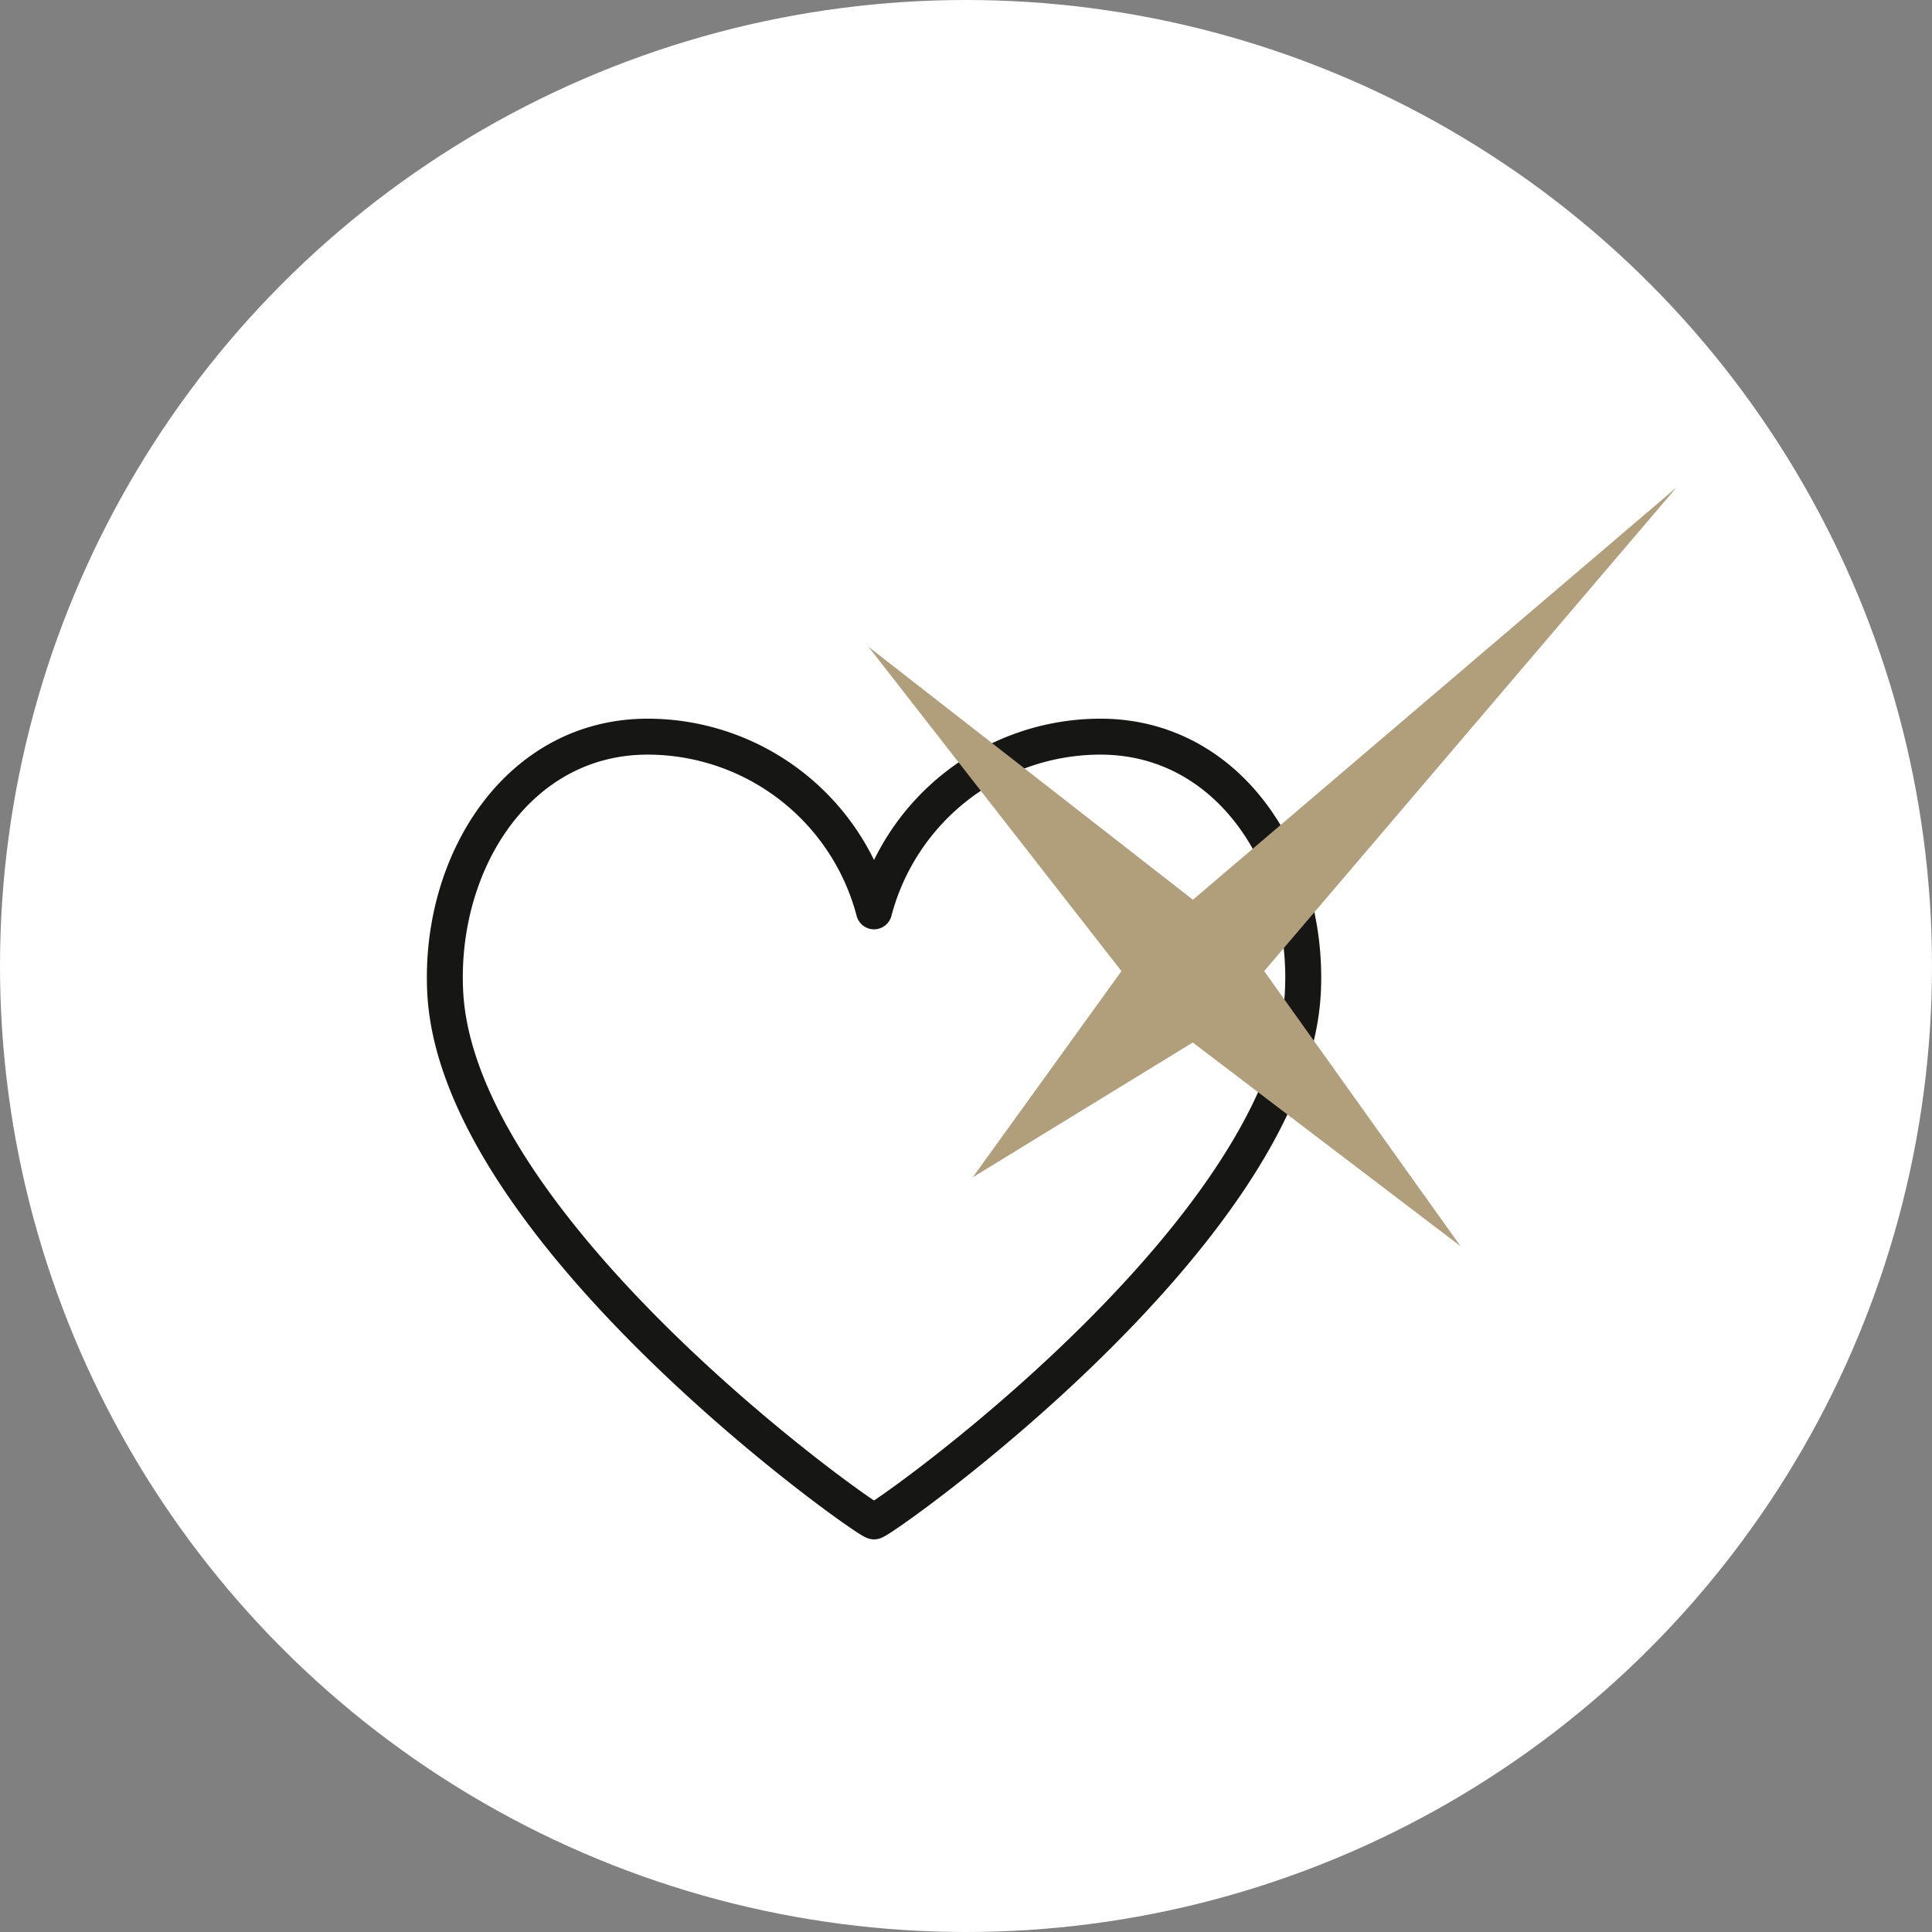
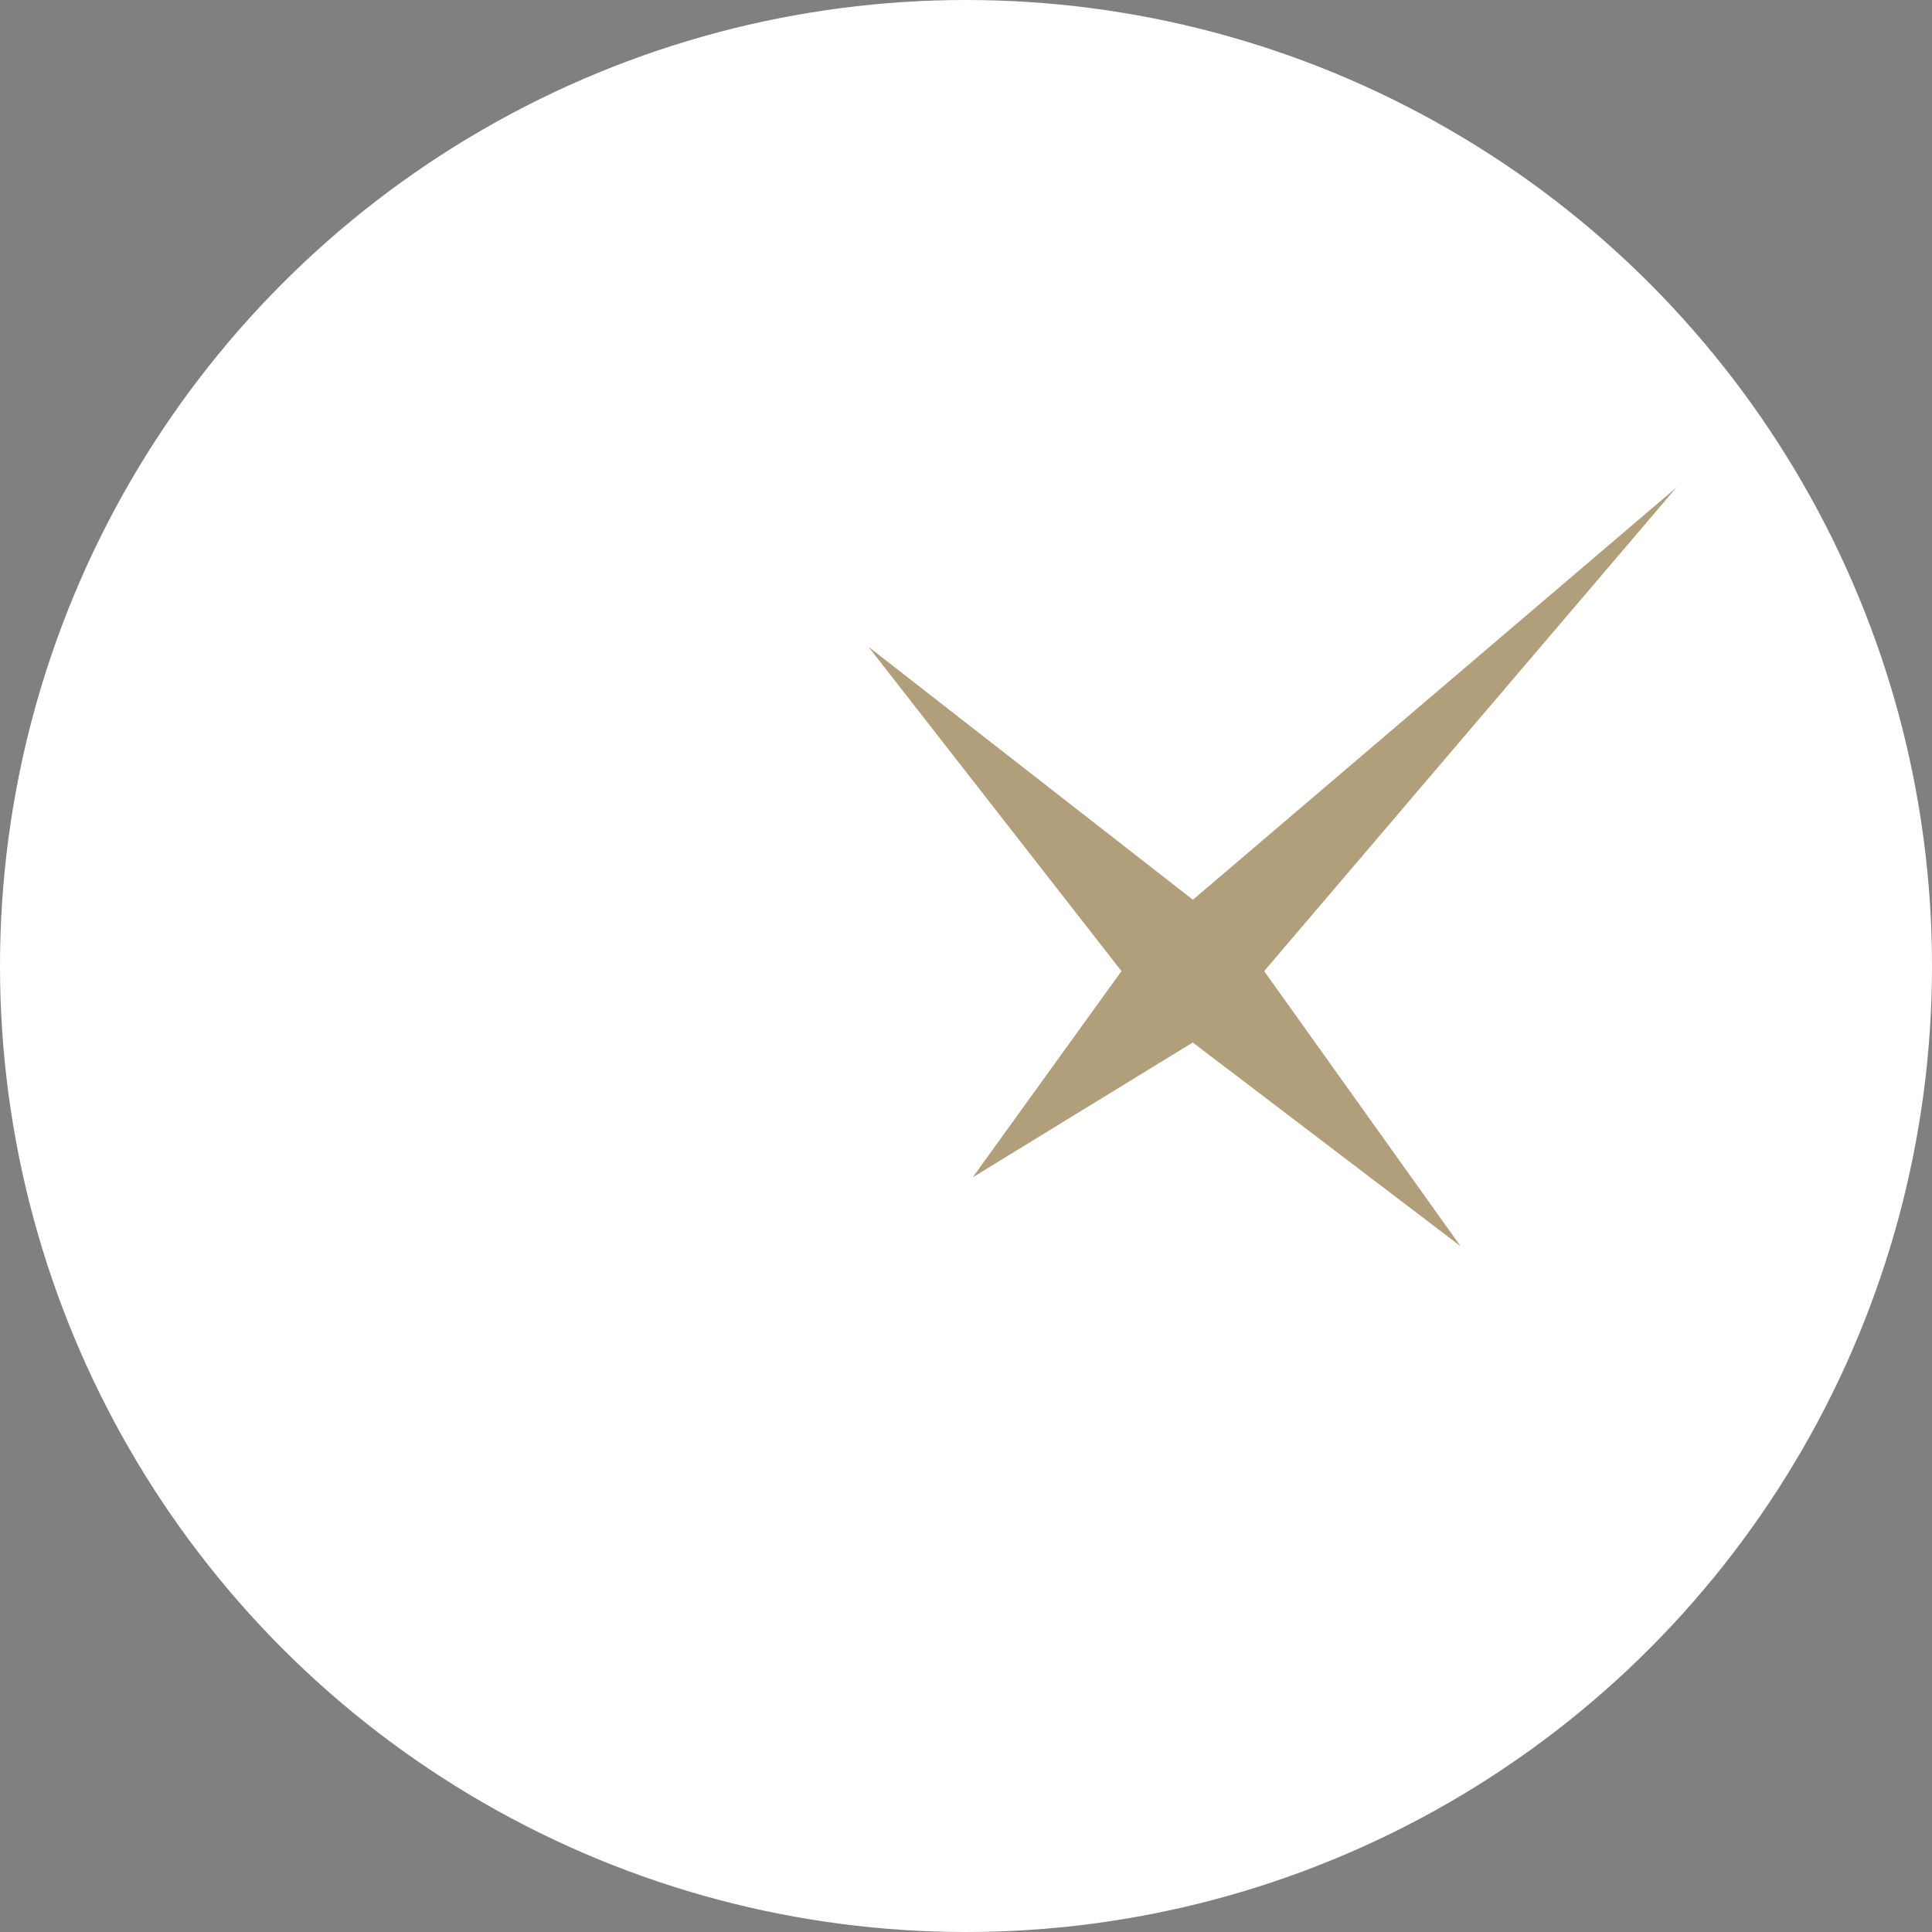
<svg xmlns="http://www.w3.org/2000/svg" width="86" height="86" viewBox="0 0 86 86">
  <rect x="0" y="0" width="86" height="86" fill="#808080" stroke="none" />
  <defs>
    <clipPath id="clip-path">
      <rect id="Rectangle_1925" data-name="Rectangle 1925" width="66" height="58" transform="translate(715 801)" fill="none" stroke="#707070" stroke-width="1" />
    </clipPath>
    <clipPath id="clip-path-2">
      <rect id="Rectangle_1896" data-name="Rectangle 1896" width="55.624" height="46.824" transform="translate(0 0)" fill="none" />
    </clipPath>
  </defs>
  <g id="Groupe_3390" data-name="Groupe 3390" transform="translate(-721.381 -1316)">
    <circle id="Ellipse_808" data-name="Ellipse 808" cx="43" cy="43" r="43" transform="translate(721.381 1316)" fill="#fff" />
    <g id="Groupe_de_masques_22" data-name="Groupe de masques 22" transform="translate(16.381 531)" clip-path="url(#clip-path)">
      <g id="Groupe_3215" data-name="Groupe 3215" transform="translate(724.001 806.698)">
        <g id="Groupe_3205" data-name="Groupe 3205" clip-path="url(#clip-path-2)">
-           <path id="Tracé_7586" data-name="Tracé 7586" d="M29.981,11.093a10.426,10.426,0,0,0-10.076,7.776A10.424,10.424,0,0,0,9.829,11.093c-5.76,0-9.277,5.559-9.015,11.314C1.3,33.134,19.637,46.066,19.905,46.024c.269.042,18.6-12.89,19.092-23.617C39.258,16.652,35.741,11.093,29.981,11.093Z" fill="none" stroke="#161615" stroke-linecap="round" stroke-linejoin="round" stroke-width="1.6" />
-           <path id="Tracé_7587" data-name="Tracé 7587" d="M37.271,21.53,55.624,0,34.1,18.353,19.658,7.093,30.919,21.53,24.3,30.707l9.793-6,11.921,9.069Z" fill="#b19e7b" />
+           <path id="Tracé_7587" data-name="Tracé 7587" d="M37.271,21.53,55.624,0,34.1,18.353,19.658,7.093,30.919,21.53,24.3,30.707l9.793-6,11.921,9.069" fill="#b19e7b" />
        </g>
      </g>
    </g>
  </g>
</svg>